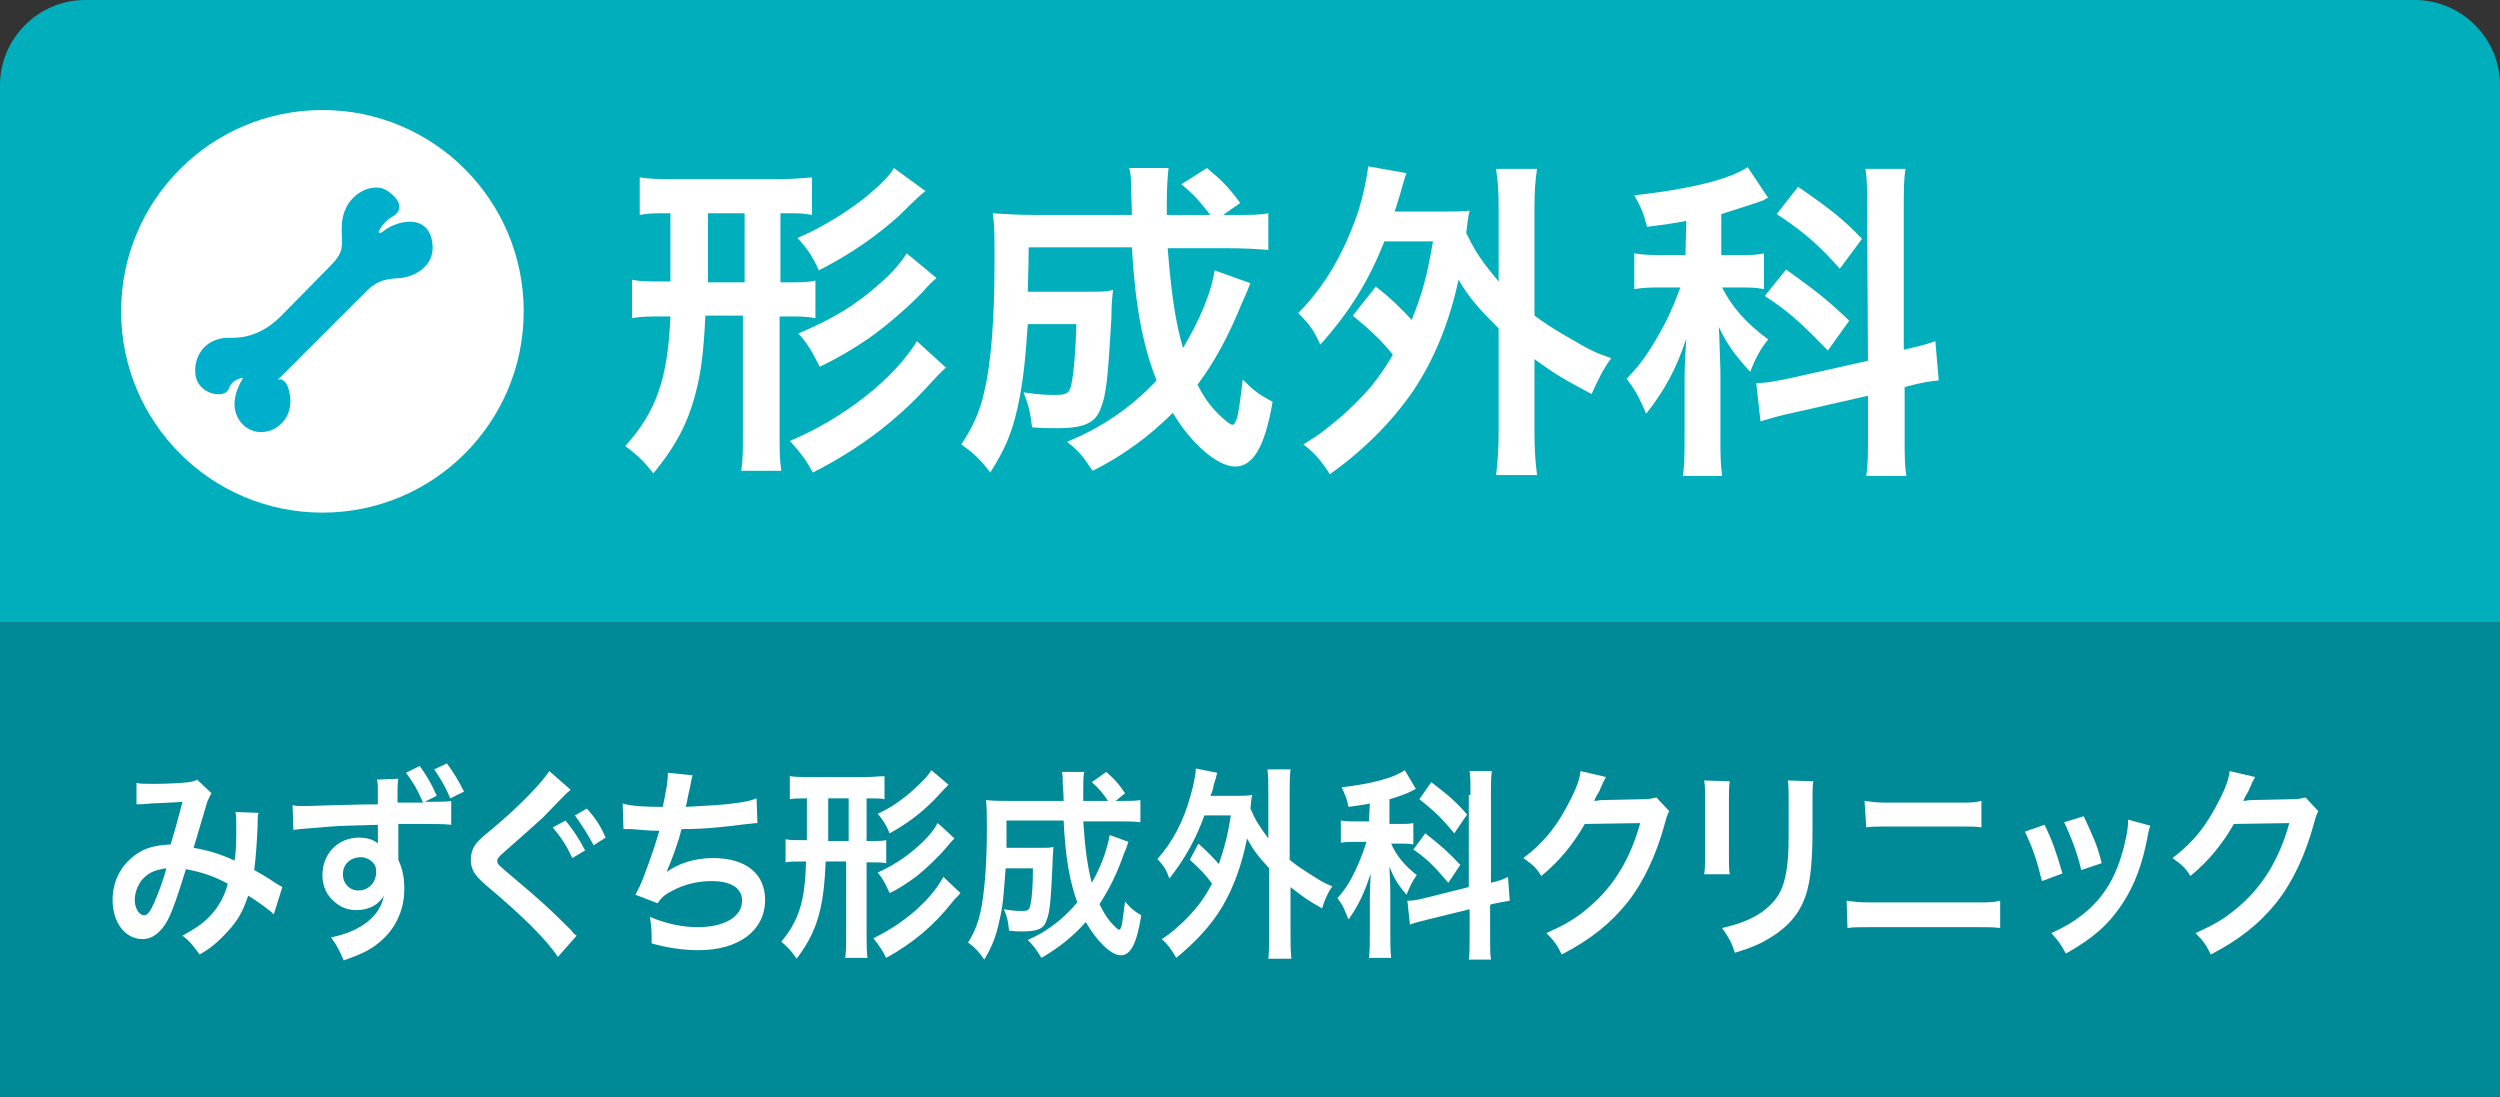
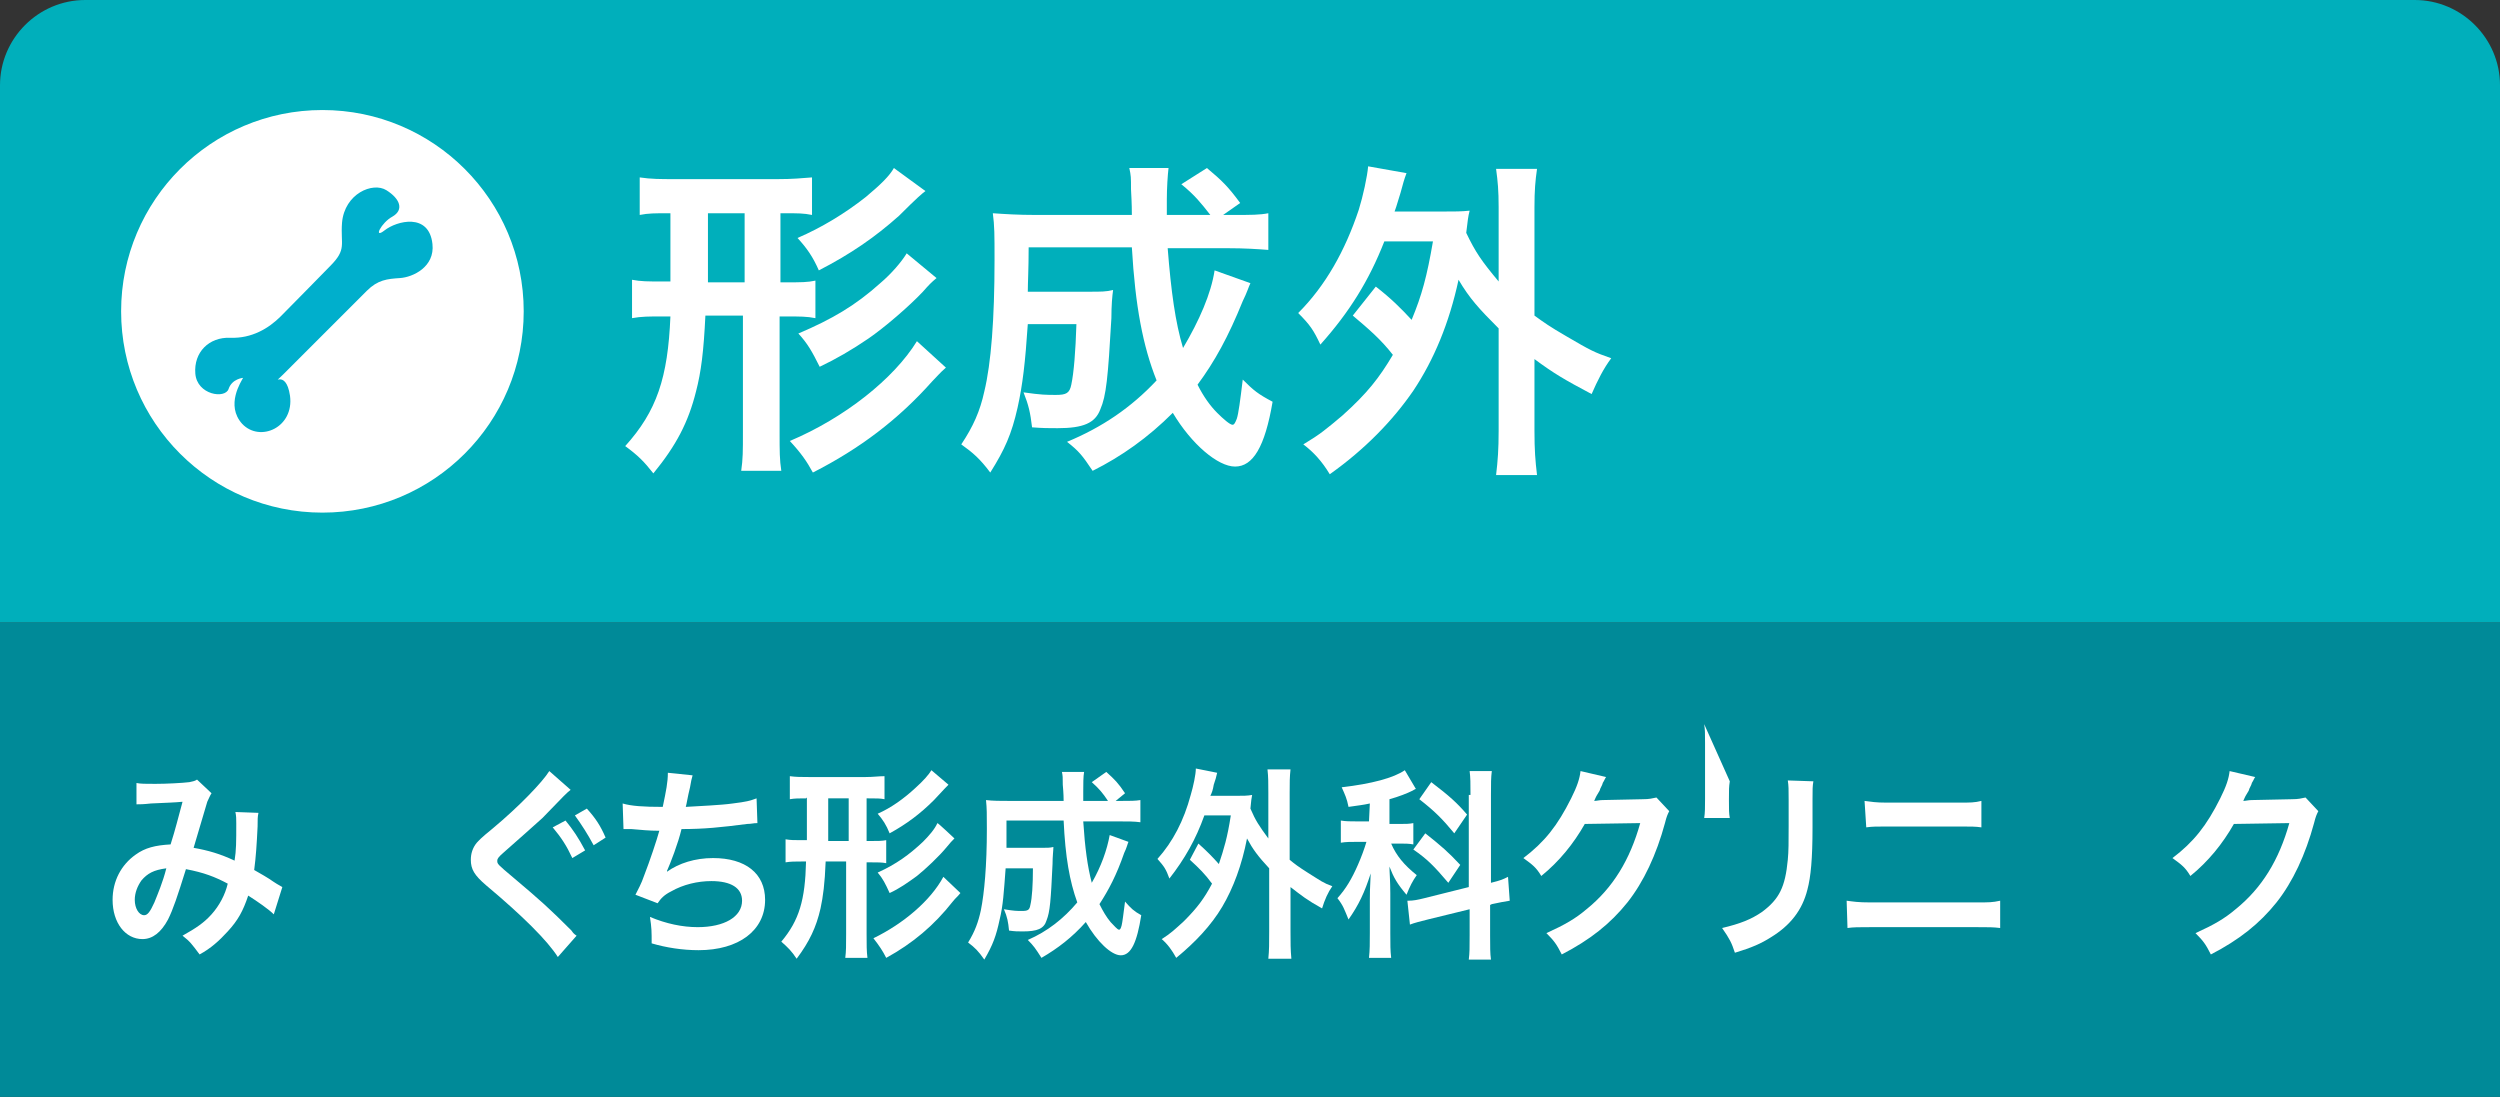
<svg xmlns="http://www.w3.org/2000/svg" enable-background="new 0 0 293.1 128.6" viewBox="0 0 293.1 128.6">
  <rect x="0" y="0" width="293.1" height="128.6" fill="#333333" stroke="none" />
  <path d="m0 73v-63c0-5.5 4.5-10 10-10h273.1c5.5 0 10 4.5 10 10v63z" fill="#00afbb" />
  <path d="m0 73h293.1v55.6h-293.1z" fill="#008a98" />
  <g fill="#fff">
    <path d="m16 91.8c.5.1 1 .1 2.2.1 1.3 0 3.2-.1 4-.2.4-.1.6-.1.9-.3l1.7 1.6c-.2.3-.3.6-.5 1-.1.3-1.4 4.7-1.6 5.4 1.7.3 3.1.7 4.8 1.5.2-1.2.2-2.2.2-4.4 0-.5 0-.8-.1-1.3l2.7.1c-.1.5-.1.7-.1 1.6-.1 2.1-.2 3.6-.4 5.1.7.4 1.6.9 2.3 1.4.6.4.7.4 1 .6l-1 3.2c-.6-.6-1.9-1.5-3-2.2-.6 1.8-1.2 2.9-2.4 4.2-1 1.1-2 2-3.3 2.7-.9-1.2-1.1-1.5-2-2.2 1.6-.9 2.5-1.5 3.4-2.5s1.6-2.3 1.9-3.6c-1.5-.8-2.8-1.3-4.9-1.7-1 3.2-1.5 4.7-2.1 5.9-.8 1.5-1.8 2.3-3 2.3-2 0-3.5-1.9-3.5-4.6 0-2.2 1-4.1 2.7-5.3 1.1-.8 2.3-1.1 4.1-1.2.6-1.9.8-2.8 1.4-5-1.1.1-1.6.1-3.7.2-.9.1-1.3.1-1.7.1zm.6 11.4c-.5.7-.8 1.5-.8 2.3 0 1 .5 1.8 1.1 1.8.4 0 .7-.4 1.2-1.5.4-1 1-2.4 1.4-4-1.5.2-2.2.6-2.9 1.4z" />
-     <path d="m46.7 91.3c-.1.7-.1.9-.1 2.8h3c-.6-1.4-1.1-2.3-2-3.5l1.6-.8c.8 1.1 1.4 2.1 2 3.5l-1.4.7h1c1.2 0 1.5 0 2.1-.1v2.8c-.8-.1-1.9-.1-3.6-.1-.3 0-1.2 0-2.6 0v4.2c.5 1.1.7 2.1.7 3.4 0 2.6-1.1 4.9-3.2 6.5-.9.7-1.9 1.2-3.9 1.9-.6-1.4-.9-1.9-1.5-2.7 3.5-.7 5.8-2.5 6.2-4.9-.6 1.1-1.8 1.7-3.2 1.7-1 0-1.8-.3-2.5-.9-1-.8-1.5-1.9-1.5-3.2 0-2.5 1.8-4.4 4.3-4.4 1 0 1.8.3 2.2.7 0-.1 0-.1 0-.1v-.1c0-.7 0-1.3 0-2-2.6.1-4.5.1-5.5.2-3.6.3-3.8.3-4.4.4l-.1-2.9c.5.1.7.1 1.1.1.5 0 .9 0 3.7-.1 1 0 2.8-.1 5.2-.1v-1.5c0-.7 0-.9-.1-1.4zm-6.5 11.2c0 1.1.8 1.9 1.8 1.9 1.2 0 2.1-.9 2.1-2.2 0-.5-.1-.8-.4-1.1-.4-.4-.9-.6-1.4-.6-1.2 0-2.1.8-2.1 2zm12.6-8.9c-.6-1.4-1.2-2.4-1.9-3.4l1.5-.7c.8 1.1 1.4 2.1 2 3.3z" />
    <path d="m66.9 92.6c-.5.4-.6.5-3.3 3.3-1 .9-2.9 2.6-4.5 4-.7.6-.8.8-.8 1 0 .4 0 .4 1.9 2 3.2 2.7 4.2 3.6 6.8 6.2.2.3.3.4.6.6l-2.2 2.5c-1.2-1.9-4.1-4.8-8.4-8.4-1.4-1.2-1.8-1.9-1.8-3 0-.7.2-1.4.7-2 .3-.3.3-.4 1.9-1.7 3-2.5 5.8-5.4 6.6-6.7zm-.6 3.6c.9 1.1 1.5 2 2.3 3.5l-1.5.9c-.7-1.5-1.3-2.4-2.3-3.6zm3.3 2.9c-.7-1.3-1.4-2.4-2.2-3.5l1.4-.8c1 1.1 1.6 2 2.2 3.4z" />
    <path d="m73 94.2c1 .3 2.4.4 4.7.4.4-1.9.6-2.9.6-4l2.9.3c-.1.3-.2.8-.3 1.4-.3 1.2-.4 2-.5 2.3 1.6-.1 4.1-.2 5.5-.4 1.6-.2 2-.3 2.8-.6l.1 2.9c-.5 0-.7.1-1.2.1-3.1.4-5 .6-7.7.6-.4 1.7-1.3 4-1.7 4.9v.1c1.4-1 3.3-1.6 5.4-1.6 3.8 0 6.1 1.8 6.1 4.9 0 3.6-3.1 5.9-7.8 5.9-1.9 0-3.8-.3-5.5-.8 0-1.4 0-1.8-.2-3.1 1.9.8 3.8 1.2 5.6 1.2 3.1 0 5.2-1.2 5.2-3.1 0-1.5-1.3-2.3-3.6-2.3-1.6 0-3.3.4-4.7 1.2-.8.4-1.2.8-1.6 1.4l-2.6-1c.3-.6.7-1.3 1-2.2.7-1.8 1.5-4.2 1.8-5.3-1.2 0-2.1-.1-3.3-.2-.3 0-.5 0-.7 0h-.2z" />
    <path d="m94.5 93.6c-.9 0-1.3 0-1.9.1v-2.7c.7.1 1.4.1 2.2.1h6.7c.9 0 1.5-.1 2.2-.1v2.7c-.5-.1-.9-.1-1.9-.1h-.2v5h.4c.9 0 1.4 0 1.9-.1v2.7c-.5-.1-1-.1-1.9-.1h-.4v8.4c0 1.3 0 2 .1 2.8h-2.6c.1-.8.1-1.4.1-2.8v-8.5h-2.4c-.1 2.6-.3 4.1-.6 5.5-.5 2.2-1.3 3.9-2.8 5.9-.6-.9-1-1.3-1.8-2 2.1-2.5 2.8-4.9 2.9-9.4h-.5c-.8 0-1.3 0-1.9.1v-2.7c.6.1 1 .1 1.9.1h.6v-5zm2.6 5h2.4v-5h-2.4zm15.5 6.1c-.4.5-.5.5-.9 1-2.2 2.8-4.7 4.9-7.8 6.6-.4-.8-.8-1.4-1.5-2.3 3.5-1.7 6.7-4.4 8.2-7.2zm-1.4-12.7c-.2.2-.5.5-1.7 1.8-1.6 1.6-3.2 2.8-5.2 3.9-.4-1-.8-1.6-1.4-2.3 1.6-.7 3.1-1.8 4.4-3 1-.9 1.6-1.6 1.9-2.1zm.7 6.3c-.3.3-.5.5-.9 1-.9 1.1-2.5 2.6-3.5 3.4-1.1.8-2.1 1.5-3.2 2-.5-1.1-.8-1.7-1.4-2.4 2.2-1 3.7-2.1 5.3-3.6.7-.7 1.4-1.5 1.7-2.2.1 0 2 1.8 2 1.8z" />
    <path d="m132.3 98.7c-.1.2-.2.7-.5 1.3-.9 2.6-1.8 4.3-2.9 6 .4.8.8 1.5 1.3 2.1.4.4.8.9 1 .9.1 0 .2-.1.3-.5s.2-1.3.4-2.8c.7.8 1 1.1 1.9 1.6-.5 3.2-1.2 4.7-2.4 4.7-1.1 0-2.8-1.6-4.1-3.9-1.6 1.8-3.3 3.1-5.2 4.2-.7-1.1-.9-1.4-1.6-2.1 2.3-1 4.2-2.5 5.8-4.4-.9-2.5-1.4-5.3-1.6-9.6h-6.7v3.2h4c.8 0 1.1 0 1.5-.1 0 .4-.1 1.1-.1 2-.2 4.3-.3 5.6-.7 6.6-.3 1-1.1 1.3-2.8 1.3-.6 0-.9 0-1.6-.1-.1-1-.2-1.6-.6-2.5 1.2.2 1.5.2 2.1.2.7 0 .9-.1 1-.7.2-.8.3-2.4.3-4.3h-3.2c-.2 2.7-.3 4.4-.7 6-.4 1.9-.8 3-1.8 4.7-.7-1-1.1-1.4-1.9-2 .8-1.3 1.2-2.4 1.5-3.8.4-2 .7-5.2.7-9.5 0-1.8 0-2.4-.1-3.4.8.1 1.7.1 2.8.1h6.3c0-.2 0-.8-.1-1.9 0-.9 0-1-.1-1.5h2.6c-.1.5-.1 1.5-.1 2.3v1.1h2.9c-.6-.9-1-1.4-1.9-2.2l1.7-1.2c1 .9 1.4 1.3 2.2 2.5l-1.1.9h.6c1.1 0 1.7 0 2.3-.1v2.6c-.7-.1-1.5-.1-2.6-.1h-4.1c.2 3.1.5 5.3 1 7.2 1.1-1.9 1.8-3.9 2.1-5.6z" />
    <path d="m140.5 98.9c1 .9 1.6 1.5 2.4 2.4.6-1.8 1-3.1 1.4-5.7h-3.1c-1 2.8-2.3 5.1-4.1 7.4-.4-1.1-.6-1.4-1.4-2.3 1.8-2 3.1-4.5 3.9-7.5.3-1 .6-2.4.6-3.1l2.5.5c-.1.5-.2.8-.4 1.4-.1.6-.2.9-.4 1.3h3.1c.8 0 1.2 0 1.8-.1-.1.5-.1.6-.2 1.6.6 1.4 1 2 2.1 3.5v-5.3c0-1.2 0-1.9-.1-2.8h2.7c-.1.9-.1 1.5-.1 2.8v7.8c.6.5 1 .8 2.1 1.5 1.6 1 1.8 1.2 2.9 1.6-.5.7-.9 1.6-1.2 2.6-1.8-1-2.4-1.5-3.7-2.5v5.2c0 1.4 0 2.1.1 3.2h-2.7c.1-1 .1-1.8.1-3.2v-7.4c-1.3-1.4-1.9-2.2-2.6-3.5-.6 3.1-1.6 5.8-2.9 8s-3.2 4.2-5.4 6c-.5-.9-1-1.6-1.7-2.2 1.1-.7 1.5-1.1 2.6-2.1 1.6-1.6 2.4-2.7 3.3-4.4-.8-1.1-1.5-1.8-2.6-2.8z" />
    <path d="m160.6 94.2c-.9.2-1.2.2-2.5.4-.2-1-.4-1.4-.8-2.3 3.5-.4 6.1-1.1 7.4-2l1.3 2.2c-.1 0-.2.1-.4.2-.6.3-1.6.7-2.7 1v2.9h1.2c.7 0 1.1 0 1.6-.1v2.5c-.5-.1-1-.1-1.6-.1h-1c.6 1.4 1.5 2.5 3 3.7-.5.7-.8 1.3-1.2 2.3-1.1-1.3-1.5-2-2-3.3 0 .6.1 1.7.1 3.1v4.7c0 1.4 0 2 .1 2.9h-2.6c.1-.9.1-1.7.1-2.9v-3.9c0-.6 0-1.2.1-3.1-.7 2.2-1.4 3.7-2.6 5.4-.5-1.2-.6-1.6-1.3-2.5 1-1.1 1.7-2.3 2.4-3.9.4-.9.8-2 1-2.7h-1.1c-.8 0-1.3 0-1.9.1v-2.6c.6.1 1.1.1 1.9.1h1.4zm11.8-1c0-1.4 0-2-.1-2.8h2.6c-.1.8-.1 1.4-.1 2.8v10.3c1.2-.3 1.4-.4 2-.7l.2 2.8c-.6.1-1.2.2-2.1.4l-.2.1v3.6c0 1.3 0 2.1.1 2.8h-2.6c.1-.8.1-1.4.1-2.9v-3l-4.9 1.2c-.8.2-1.6.4-2.1.6l-.3-2.8h.1c.6 0 1.1-.1 1.9-.3l5.2-1.3v-10.8zm-5.3 4.5c1.9 1.5 2.7 2.2 4.1 3.7l-1.4 2.1c-1.7-2-2.5-2.8-4.1-3.9zm.7-6c2.1 1.6 3 2.4 4.2 3.8l-1.5 2.2c-1.4-1.7-2.3-2.6-4.1-4z" />
    <path d="m195.7 95.1c-.2.4-.3.6-.5 1.4-1 3.7-2.5 6.9-4.4 9.3-2 2.5-4.4 4.4-7.7 6.1-.6-1.2-.9-1.6-1.8-2.5 2.2-1 3.4-1.7 4.7-2.8 3.1-2.5 5.1-5.8 6.3-10.1l-6.5.1c-1.3 2.3-3 4.4-5.1 6.1-.6-1-1-1.3-2.1-2.1 2.5-1.9 4-3.8 5.6-7 .7-1.4 1-2.3 1.1-3.2l3 .7c-.1.1-.2.4-.4.7 0 .1-.1.3-.3.7 0 .1-.1.3-.3.6s-.3.6-.4.8c.3 0 .6-.1 1-.1l4.7-.1c.8 0 1.1-.1 1.6-.2z" />
-     <path d="m202.8 91.6c-.1.7-.1.9-.1 2.2v6.6c0 1.2 0 1.5.1 2.1h-3c.1-.6.1-1.3.1-2.2v-6.6c0-1.2 0-1.5-.1-2.2zm9.8 0c-.1.6-.1.9-.1 2.2v3.2c0 3.7-.2 5.8-.6 7.3-.6 2.4-2 4.2-4.3 5.6-1.1.7-2.2 1.2-4.2 1.8-.4-1.2-.6-1.6-1.5-2.9 2.1-.5 3.4-1 4.7-1.9 2-1.5 2.7-2.9 3-6.1.1-1 .1-2.1.1-4v-3c0-1.2 0-1.7-.1-2.3z" />
+     <path d="m202.8 91.6c-.1.7-.1.9-.1 2.2c0 1.2 0 1.5.1 2.1h-3c.1-.6.1-1.3.1-2.2v-6.6c0-1.2 0-1.5-.1-2.2zm9.8 0c-.1.6-.1.9-.1 2.2v3.2c0 3.7-.2 5.8-.6 7.3-.6 2.4-2 4.2-4.3 5.6-1.1.7-2.2 1.2-4.2 1.8-.4-1.2-.6-1.6-1.5-2.9 2.1-.5 3.4-1 4.7-1.9 2-1.5 2.7-2.9 3-6.1.1-1 .1-2.1.1-4v-3c0-1.2 0-1.7-.1-2.3z" />
    <path d="m216.5 105.6c.8.1 1.3.2 2.8.2h12.4c1.5 0 1.9 0 2.8-.2v3.2c-.8-.1-1.3-.1-2.7-.1h-12.5c-1.4 0-2 0-2.7.1zm2.1-11.7c.8.1 1.3.2 2.6.2h8.5c1.3 0 1.8 0 2.6-.2v3.1c-.7-.1-1.2-.1-2.5-.1h-8.5c-1.3 0-1.8 0-2.5.1z" />
-     <path d="m239.7 96.7c.9 1.8 1.3 3 2.1 5.7l-2.4.9c-.6-2.4-1-3.7-2-5.8zm12.4.1c-.1.4-.2.5-.3 1.2-.6 3.3-1.6 5.9-3 8-1.6 2.4-3.4 4-6.6 5.8-.6-1.1-.8-1.4-1.7-2.4 1.5-.7 2.4-1.2 3.7-2.2 2.5-2 4-4.5 4.9-8.3.3-1.2.4-2 .4-2.8zm-7.8-1.1c1.1 2.4 1.6 3.4 2.1 5.5l-2.4.8c-.4-1.8-1.1-3.7-2-5.6z" />
    <path d="m271.8 95.1c-.2.4-.3.6-.5 1.4-1 3.7-2.5 6.9-4.4 9.3-2 2.5-4.4 4.4-7.7 6.1-.6-1.2-.9-1.6-1.8-2.5 2.2-1 3.4-1.7 4.7-2.8 3.1-2.5 5.1-5.8 6.3-10.1l-6.5.1c-1.3 2.3-3 4.4-5.1 6.1-.6-1-1-1.3-2.1-2.1 2.5-1.9 4-3.8 5.6-7 .7-1.4 1-2.3 1.1-3.2l3 .7c-.1.1-.2.4-.4.7 0 .1-.1.3-.3.7 0 .1-.1.3-.3.6s-.3.6-.4.8c.3 0 .6-.1 1-.1l4.7-.1c.8 0 1.1-.1 1.6-.2z" />
    <circle cx="37.8" cy="36.5" r="23.6" />
  </g>
  <path d="m50.7 28.6c-.4-3.7-4.2-2.7-5.6-1.6s-.4-.9.9-1.6c1.4-.8.9-2.1-.7-3.1s-4.9.4-5.2 3.8c-.2 2.6.6 3.1-1.4 5.1 0 0-4.4 4.5-5.8 5.9s-3.4 2.6-5.9 2.5-4.3 1.7-4.1 4.2 3.5 3 3.9 1.8 1.7-1.3 1.7-1.3c-.2.4-2.1 3.2-.1 5.4 2.1 2.2 6.1.4 5.6-3.3-.5-3.4-2.4-.9-.8-2.5 1.7-1.7 9.8-9.8 9.8-9.8 1.3-1.3 2.4-1.4 3.9-1.5s4.1-1.3 3.8-4z" fill="#00afcc" />
  <path d="m78.4 25c-1.6 0-2.4 0-3.4.2v-4.4c1.3.2 2.5.2 4 .2h12.2c1.7 0 2.7-.1 4-.2v4.4c-1-.2-1.6-.2-3.4-.2h-.3v8.1h.7c1.7 0 2.5 0 3.4-.2v4.4c-1-.2-1.8-.2-3.5-.2h-.7v13.6c0 2.2 0 3.2.2 4.5h-4.7c.2-1.4.2-2.3.2-4.5v-13.7h-4.4c-.2 4.2-.5 6.6-1.1 8.9-.9 3.6-2.3 6.3-5 9.6-1.1-1.4-1.8-2.1-3.3-3.2 3.7-4.1 5-8 5.3-15.2h-1c-1.5 0-2.4 0-3.5.2v-4.5c1 .2 1.9.2 3.5.2h1v-8zm4.6 8.1h4.3v-8.1h-4.3zm27.9 10c-.8.7-.9.9-1.6 1.6-4 4.5-8.5 7.9-14 10.7-.7-1.3-1.4-2.3-2.7-3.7 6.4-2.7 12.2-7.3 14.9-11.7zm-2.4-20.7c-.4.3-.9.7-3.1 2.9-2.8 2.5-5.7 4.5-9.4 6.4-.7-1.6-1.4-2.6-2.5-3.8 2.8-1.2 5.6-2.9 8-4.8 1.8-1.5 2.8-2.5 3.3-3.4zm1.3 10.2c-.6.5-.9.8-1.6 1.6-1.6 1.7-4.5 4.2-6.4 5.5s-3.8 2.4-5.7 3.3c-.9-1.8-1.4-2.7-2.5-3.9 4-1.7 6.7-3.3 9.6-5.9 1.3-1.1 2.5-2.5 3.1-3.5z" fill="#fff" />
  <path d="m146.6 33.2c-.2.4-.4 1.1-.9 2.1-1.7 4.2-3.3 7.1-5.3 9.8.7 1.4 1.5 2.5 2.3 3.3.7.7 1.5 1.4 1.8 1.4.2 0 .3-.2.5-.7.2-.6.4-2.1.7-4.6 1.3 1.3 1.8 1.7 3.5 2.6-.9 5.3-2.3 7.6-4.4 7.6-2 0-5.1-2.6-7.3-6.3-2.9 2.9-6 5.1-9.4 6.8-1.2-1.8-1.6-2.3-3-3.4 4.1-1.7 7.5-4 10.5-7.2-1.6-4-2.5-8.7-2.9-15.6h-12.1c0 2.5-.1 4.2-.1 5.2h7.2c1.4 0 2 0 2.8-.2-.1.7-.2 1.8-.2 3.3-.4 7-.6 9.1-1.3 10.7-.6 1.6-2 2.2-5 2.2-1.1 0-1.7 0-3-.1-.2-1.7-.4-2.6-1-4.1 2.1.3 2.7.3 3.8.3 1.2 0 1.6-.2 1.8-1.2.3-1.4.5-3.9.6-7.1h-5.7c-.3 4.5-.6 7.1-1.2 9.8-.7 3.1-1.5 4.9-3.2 7.6-1.2-1.6-2-2.3-3.4-3.3 1.4-2.1 2.2-3.9 2.7-6.2.8-3.3 1.2-8.5 1.2-15.4 0-3 0-4-.2-5.5 1.4.1 3 .2 5 .2h11.3c0-.3 0-1.3-.1-3 0-1.4 0-1.6-.2-2.5h4.6c-.1.8-.2 2.4-.2 3.7v1.8h5.1c-1.1-1.4-1.8-2.3-3.4-3.6l3-1.9c1.8 1.5 2.5 2.2 3.9 4.1l-2 1.4h1.2c2.1 0 3.1 0 4.1-.2v4.3c-1.3-.1-2.8-.2-4.8-.2h-7c.4 5.1.9 8.7 1.8 11.7 1.9-3.2 3.3-6.4 3.7-9.1z" fill="#fff" />
  <path d="m161.3 33.6c1.8 1.4 2.9 2.5 4.2 3.9 1.2-2.9 1.8-5.1 2.5-9.2h-5.7c-1.8 4.6-4.1 8.3-7.5 12.1-.8-1.7-1.2-2.3-2.6-3.7 3.2-3.2 5.5-7.3 7.1-12.1.5-1.6 1-3.9 1.1-5.1l4.5.8c-.3.8-.4 1.2-.7 2.3-.3.9-.4 1.4-.7 2.2h5.6c1.5 0 2.2 0 3.2-.1-.2.8-.2 1-.4 2.6 1.1 2.3 1.8 3.3 3.8 5.7v-8.7c0-2-.1-3-.3-4.5h4.8c-.2 1.4-.3 2.5-.3 4.5v12.7c1.1.8 1.8 1.3 3.7 2.4 2.9 1.7 3.3 1.9 5.3 2.6-.9 1.2-1.6 2.6-2.3 4.2-3.2-1.7-4.4-2.4-6.7-4.1v8.4c0 2.3.1 3.5.3 5.2h-4.8c.2-1.7.3-3 .3-5.2v-12c-2.3-2.3-3.4-3.5-4.7-5.7-1.1 5.1-2.9 9.4-5.3 13-2.4 3.5-5.7 6.9-9.8 9.8-.9-1.5-1.9-2.6-3.1-3.5 2-1.2 2.7-1.8 4.6-3.4 2.9-2.6 4.3-4.4 5.9-7.1-1.4-1.8-2.8-3-4.7-4.6z" fill="#fff" />
-   <path d="m197.7 25.9c-1.6.3-2.3.4-4.6.7-.4-1.6-.7-2.3-1.5-3.7 6.3-.7 11-1.8 13.3-3.3l2.4 3.6c-.1 0-.3.1-.6.3-1.1.4-3 1-4.9 1.6v4.8h2.1c1.3 0 2.1 0 2.9-.2v4.2c-.9-.2-1.8-.2-3-.2h-1.9c1.1 2.2 2.7 4.1 5.4 6.1-.9 1.1-1.5 2.2-2.1 3.8-1.9-2.1-2.7-3.2-3.7-5.3.1 1 .1 2.7.2 5.1v7.6c0 2.2 0 3.3.2 4.8h-4.6c.2-1.4.2-2.8.2-4.8v-6.3c0-.9 0-2 .2-5-1.2 3.6-2.5 6-4.7 8.8-.9-2-1.1-2.5-2.3-4.1 1.8-1.8 3-3.7 4.4-6.3.8-1.5 1.5-3.3 1.9-4.4h-2c-1.4 0-2.3 0-3.4.2v-4.2c1.1.2 2 .2 3.5.2h2.5zm21.2-1.6c0-2.3 0-3.3-.2-4.5h4.7c-.2 1.3-.2 2.3-.2 4.5v16.7c2.2-.5 2.5-.6 3.7-1l.4 4.6c-1.1.1-2.2.3-3.7.7l-.3.1v5.8c0 2.2 0 3.3.2 4.6h-4.7c.2-1.3.2-2.3.2-4.6v-4.8l-8.8 2c-1.5.3-2.8.7-3.8 1l-.5-4.5h.2c1.1 0 1.9-.2 3.5-.5l9.4-2.1zm-9.5 7.3c3.5 2.5 4.9 3.6 7.4 6l-2.5 3.5c-3.1-3.2-4.5-4.5-7.4-6.4zm1.4-9.7c3.8 2.6 5.4 3.9 7.5 6.1l-2.6 3.5c-2.5-2.8-4.2-4.3-7.4-6.4z" fill="#fff" />
</svg>